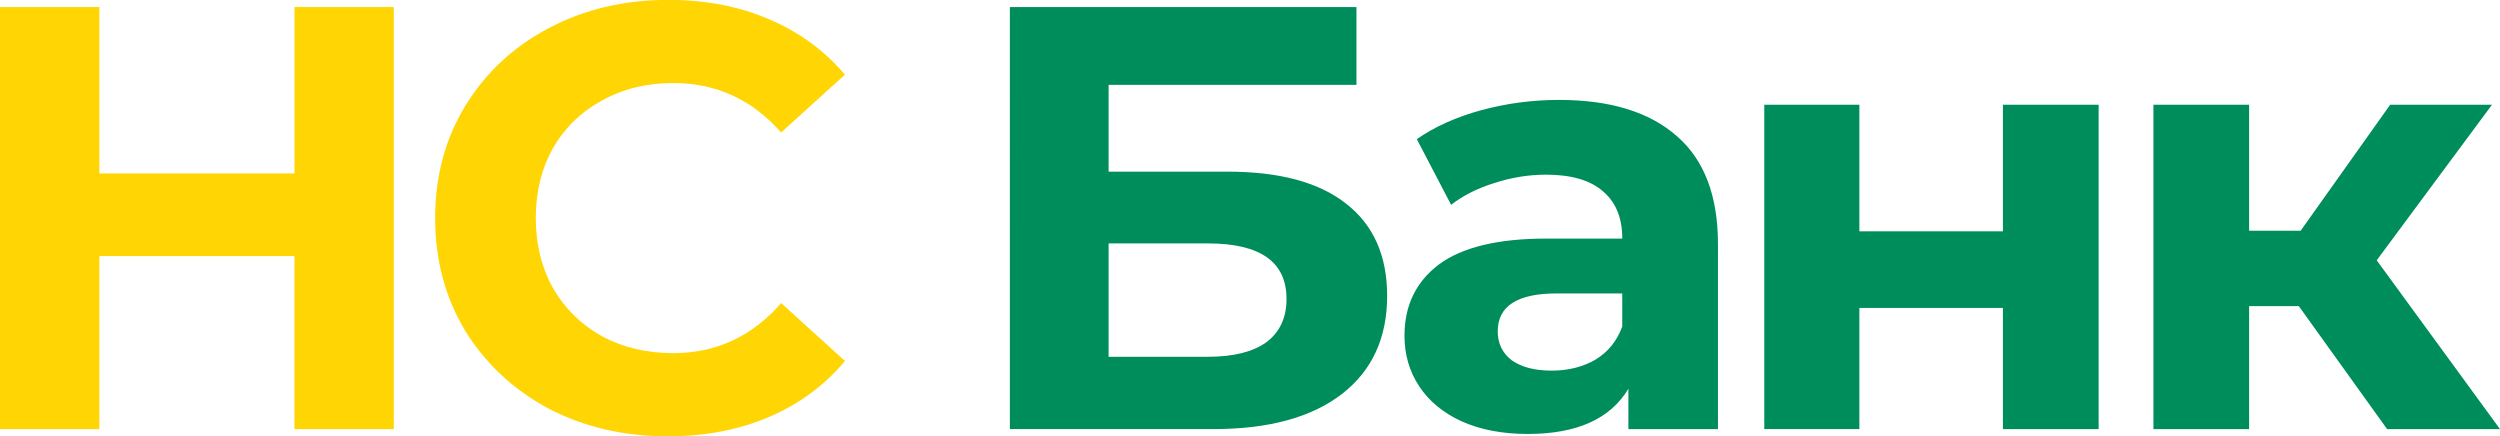
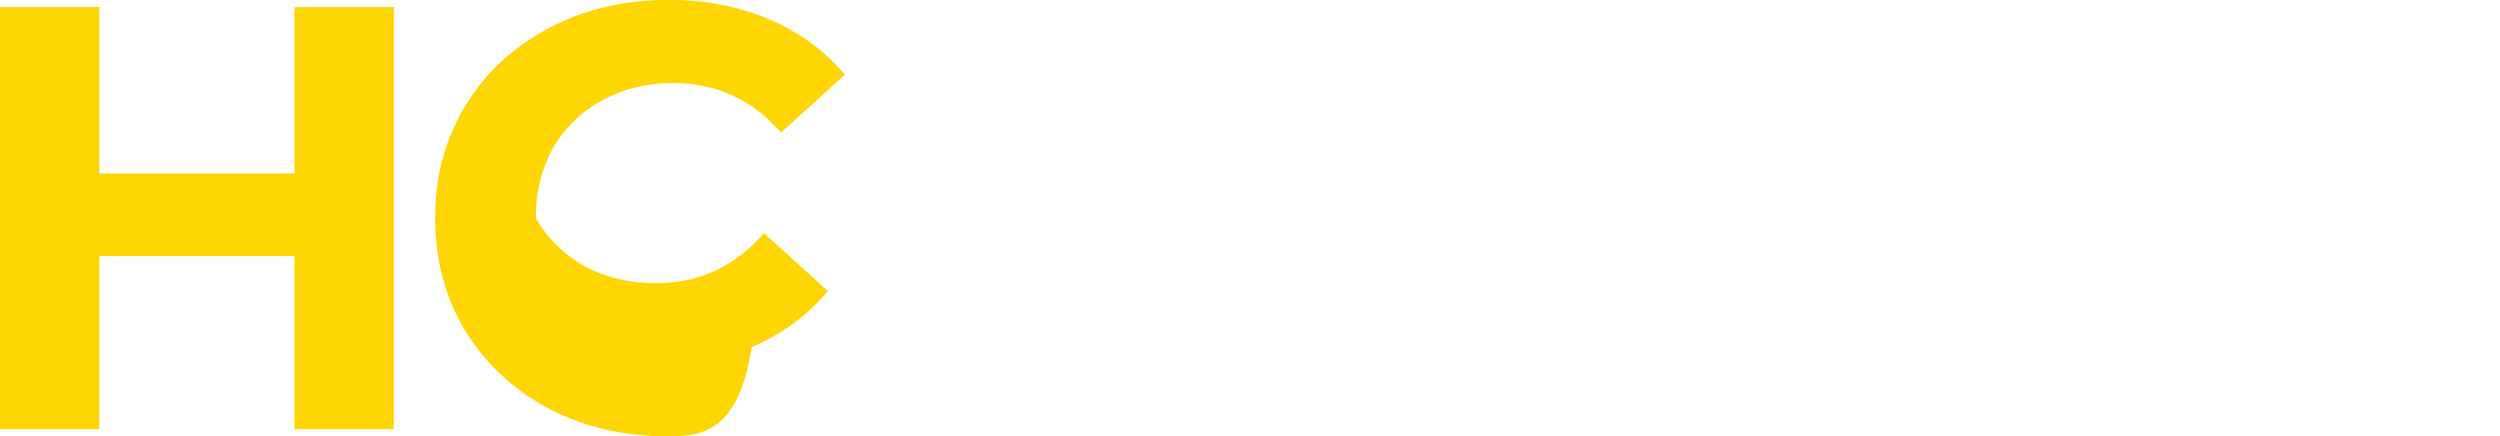
<svg xmlns="http://www.w3.org/2000/svg" version="1.1" id="Слой_1" x="0px" y="0px" viewBox="0 0 696.32 121.53" style="enable-background:new 0 0 696.32 121.53;" xml:space="preserve">
  <style type="text/css">
	.st0{fill:#008D5C;}
	.st1{fill:#FFD503;}
</style>
-   <path class="st0" d="M281.27,1.97h96.54v21.66h-69.03v24.18h33.15c14.47,0,25.46,2.97,32.98,8.9c7.63,5.93,11.45,14.5,11.45,25.69  c0,11.75-4.22,20.88-12.64,27.37c-8.43,6.49-20.33,9.74-35.71,9.74h-56.73V1.97z M336.46,99.37c7.06,0,12.47-1.34,16.23-4.03  c3.76-2.8,5.64-6.83,5.64-12.09c0-10.3-7.29-15.45-21.87-15.45h-27.68v31.57H336.46z M434.24,27.83c14.24,0,25.18,3.36,32.81,10.08  c7.63,6.61,11.45,16.62,11.45,30.06v51.55h-24.95v-11.25c-5.01,8.4-14.35,12.6-28.02,12.6c-7.06,0-13.21-1.18-18.45-3.53  c-5.12-2.35-9.06-5.6-11.79-9.74c-2.74-4.14-4.1-8.84-4.1-14.11c0-8.4,3.19-15,9.57-19.82c6.5-4.81,16.46-7.22,29.9-7.22h21.19  c0-5.71-1.77-10.08-5.3-13.1c-3.53-3.13-8.83-4.7-15.89-4.7c-4.9,0-9.74,0.78-14.52,2.35c-4.67,1.46-8.66,3.47-11.96,6.05  l-9.56-18.3c5.01-3.47,10.99-6.16,17.94-8.06C419.61,28.78,426.84,27.83,434.24,27.83z M432.19,103.23c4.56,0,8.6-1.01,12.13-3.02  c3.53-2.13,6.04-5.21,7.52-9.24v-9.24h-18.28c-10.94,0-16.4,3.53-16.4,10.58c0,3.36,1.31,6.05,3.93,8.06  C423.82,102.28,427.52,103.23,432.19,103.23z M491.4,29.17h26.49v35.26h39.98V29.17h26.66v90.35h-26.66V85.76h-39.98v33.75H491.4  V29.17z M640.28,85.26h-13.84v34.26h-26.65V29.17h26.65v35.1h14.35l24.94-35.1h28.36L661.98,72.5l34.34,47.02h-31.44L640.28,85.26z" />
-   <path class="st1" d="M109.69,1.97v117.55H82.01v-48.2H27.68v48.2H0V1.97h27.68v46.35h54.34V1.97H109.69z M185.96,121.53  c-12.19,0-23.24-2.57-33.15-7.72c-9.8-5.26-17.54-12.48-23.24-21.66c-5.58-9.29-8.37-19.76-8.37-31.4s2.79-22.05,8.37-31.23  c5.7-9.29,13.44-16.51,23.24-21.66c9.91-5.26,21.02-7.89,33.32-7.89c10.37,0,19.71,1.79,28.02,5.37  c8.43,3.58,15.49,8.73,21.19,15.45L217.57,36.9c-8.09-9.18-18.11-13.77-30.07-13.77c-7.4,0-14.01,1.62-19.82,4.87  c-5.81,3.13-10.37,7.56-13.67,13.27c-3.19,5.71-4.78,12.2-4.78,19.48c0,7.28,1.6,13.77,4.78,19.48c3.3,5.71,7.86,10.19,13.67,13.43  c5.81,3.13,12.42,4.7,19.82,4.7c11.96,0,21.98-4.65,30.07-13.94l17.77,16.12c-5.7,6.83-12.76,12.03-21.19,15.62  C205.73,119.74,196.33,121.53,185.96,121.53z" />
+   <path class="st1" d="M109.69,1.97v117.55H82.01v-48.2H27.68v48.2H0V1.97h27.68v46.35h54.34V1.97H109.69z M185.96,121.53  c-12.19,0-23.24-2.57-33.15-7.72c-9.8-5.26-17.54-12.48-23.24-21.66c-5.58-9.29-8.37-19.76-8.37-31.4s2.79-22.05,8.37-31.23  c5.7-9.29,13.44-16.51,23.24-21.66c9.91-5.26,21.02-7.89,33.32-7.89c10.37,0,19.71,1.79,28.02,5.37  c8.43,3.58,15.49,8.73,21.19,15.45L217.57,36.9c-8.09-9.18-18.11-13.77-30.07-13.77c-7.4,0-14.01,1.62-19.82,4.87  c-5.81,3.13-10.37,7.56-13.67,13.27c-3.19,5.71-4.78,12.2-4.78,19.48c3.3,5.71,7.86,10.19,13.67,13.43  c5.81,3.13,12.42,4.7,19.82,4.7c11.96,0,21.98-4.65,30.07-13.94l17.77,16.12c-5.7,6.83-12.76,12.03-21.19,15.62  C205.73,119.74,196.33,121.53,185.96,121.53z" />
</svg>